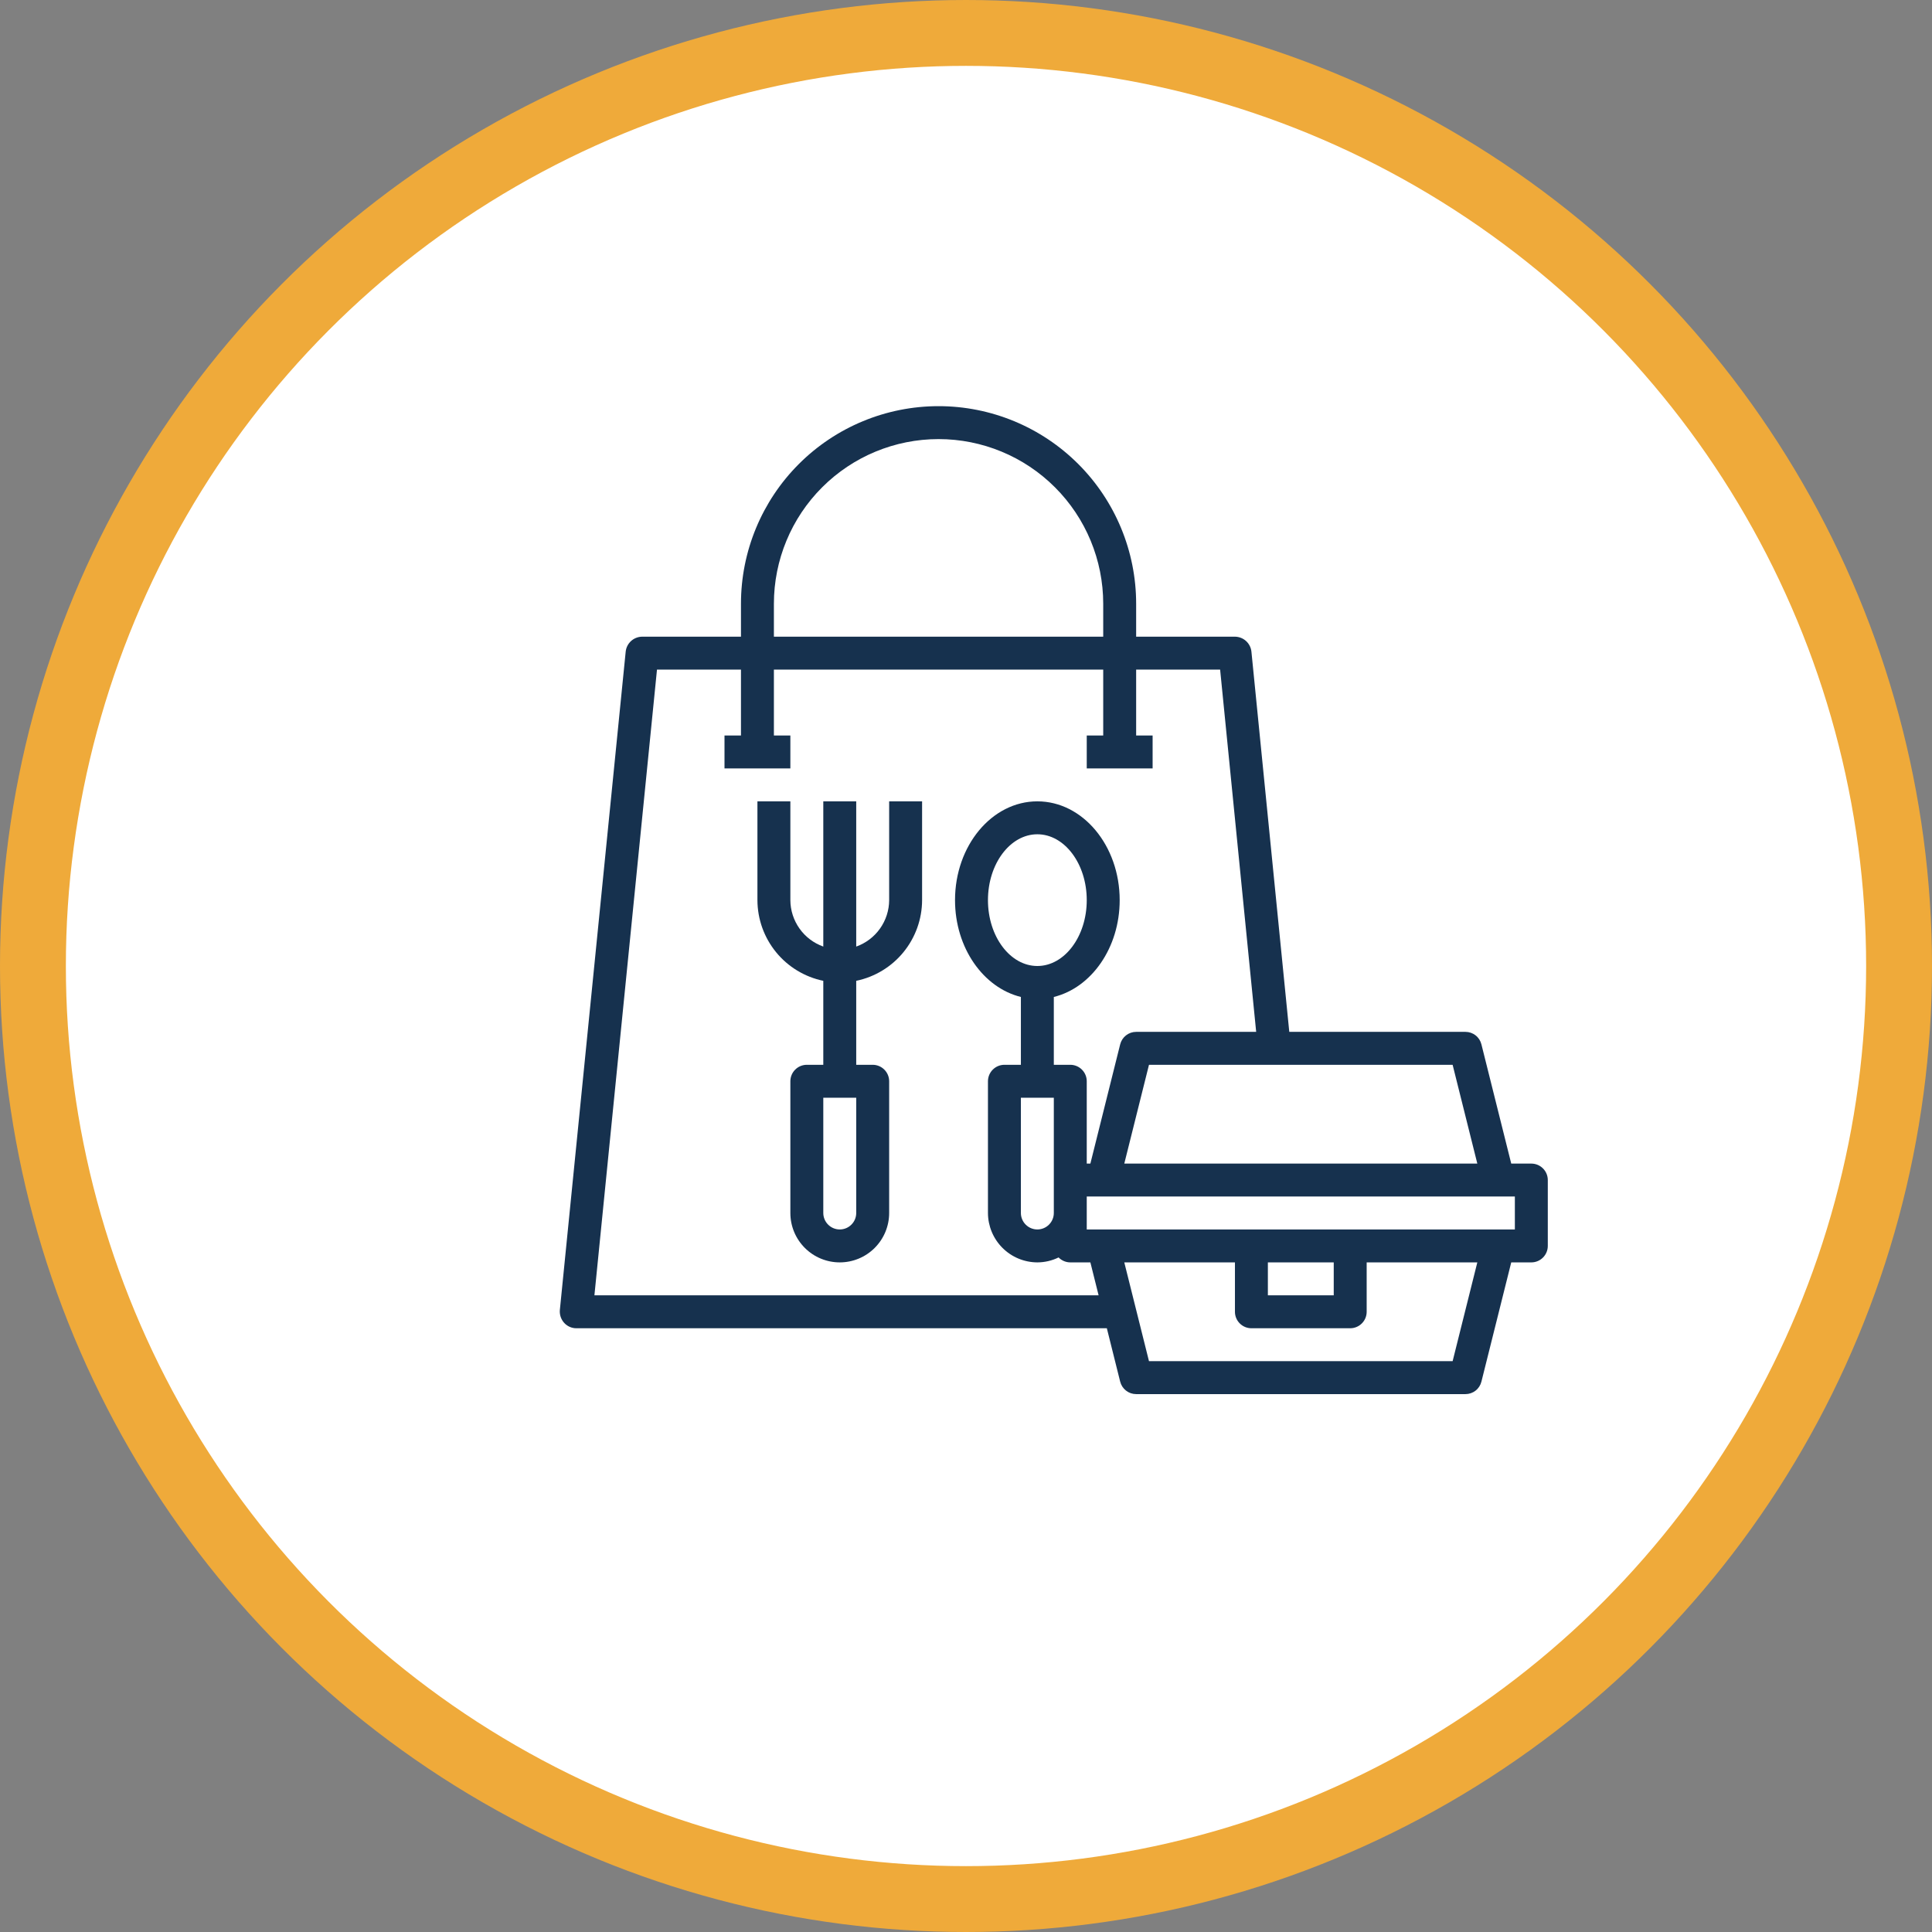
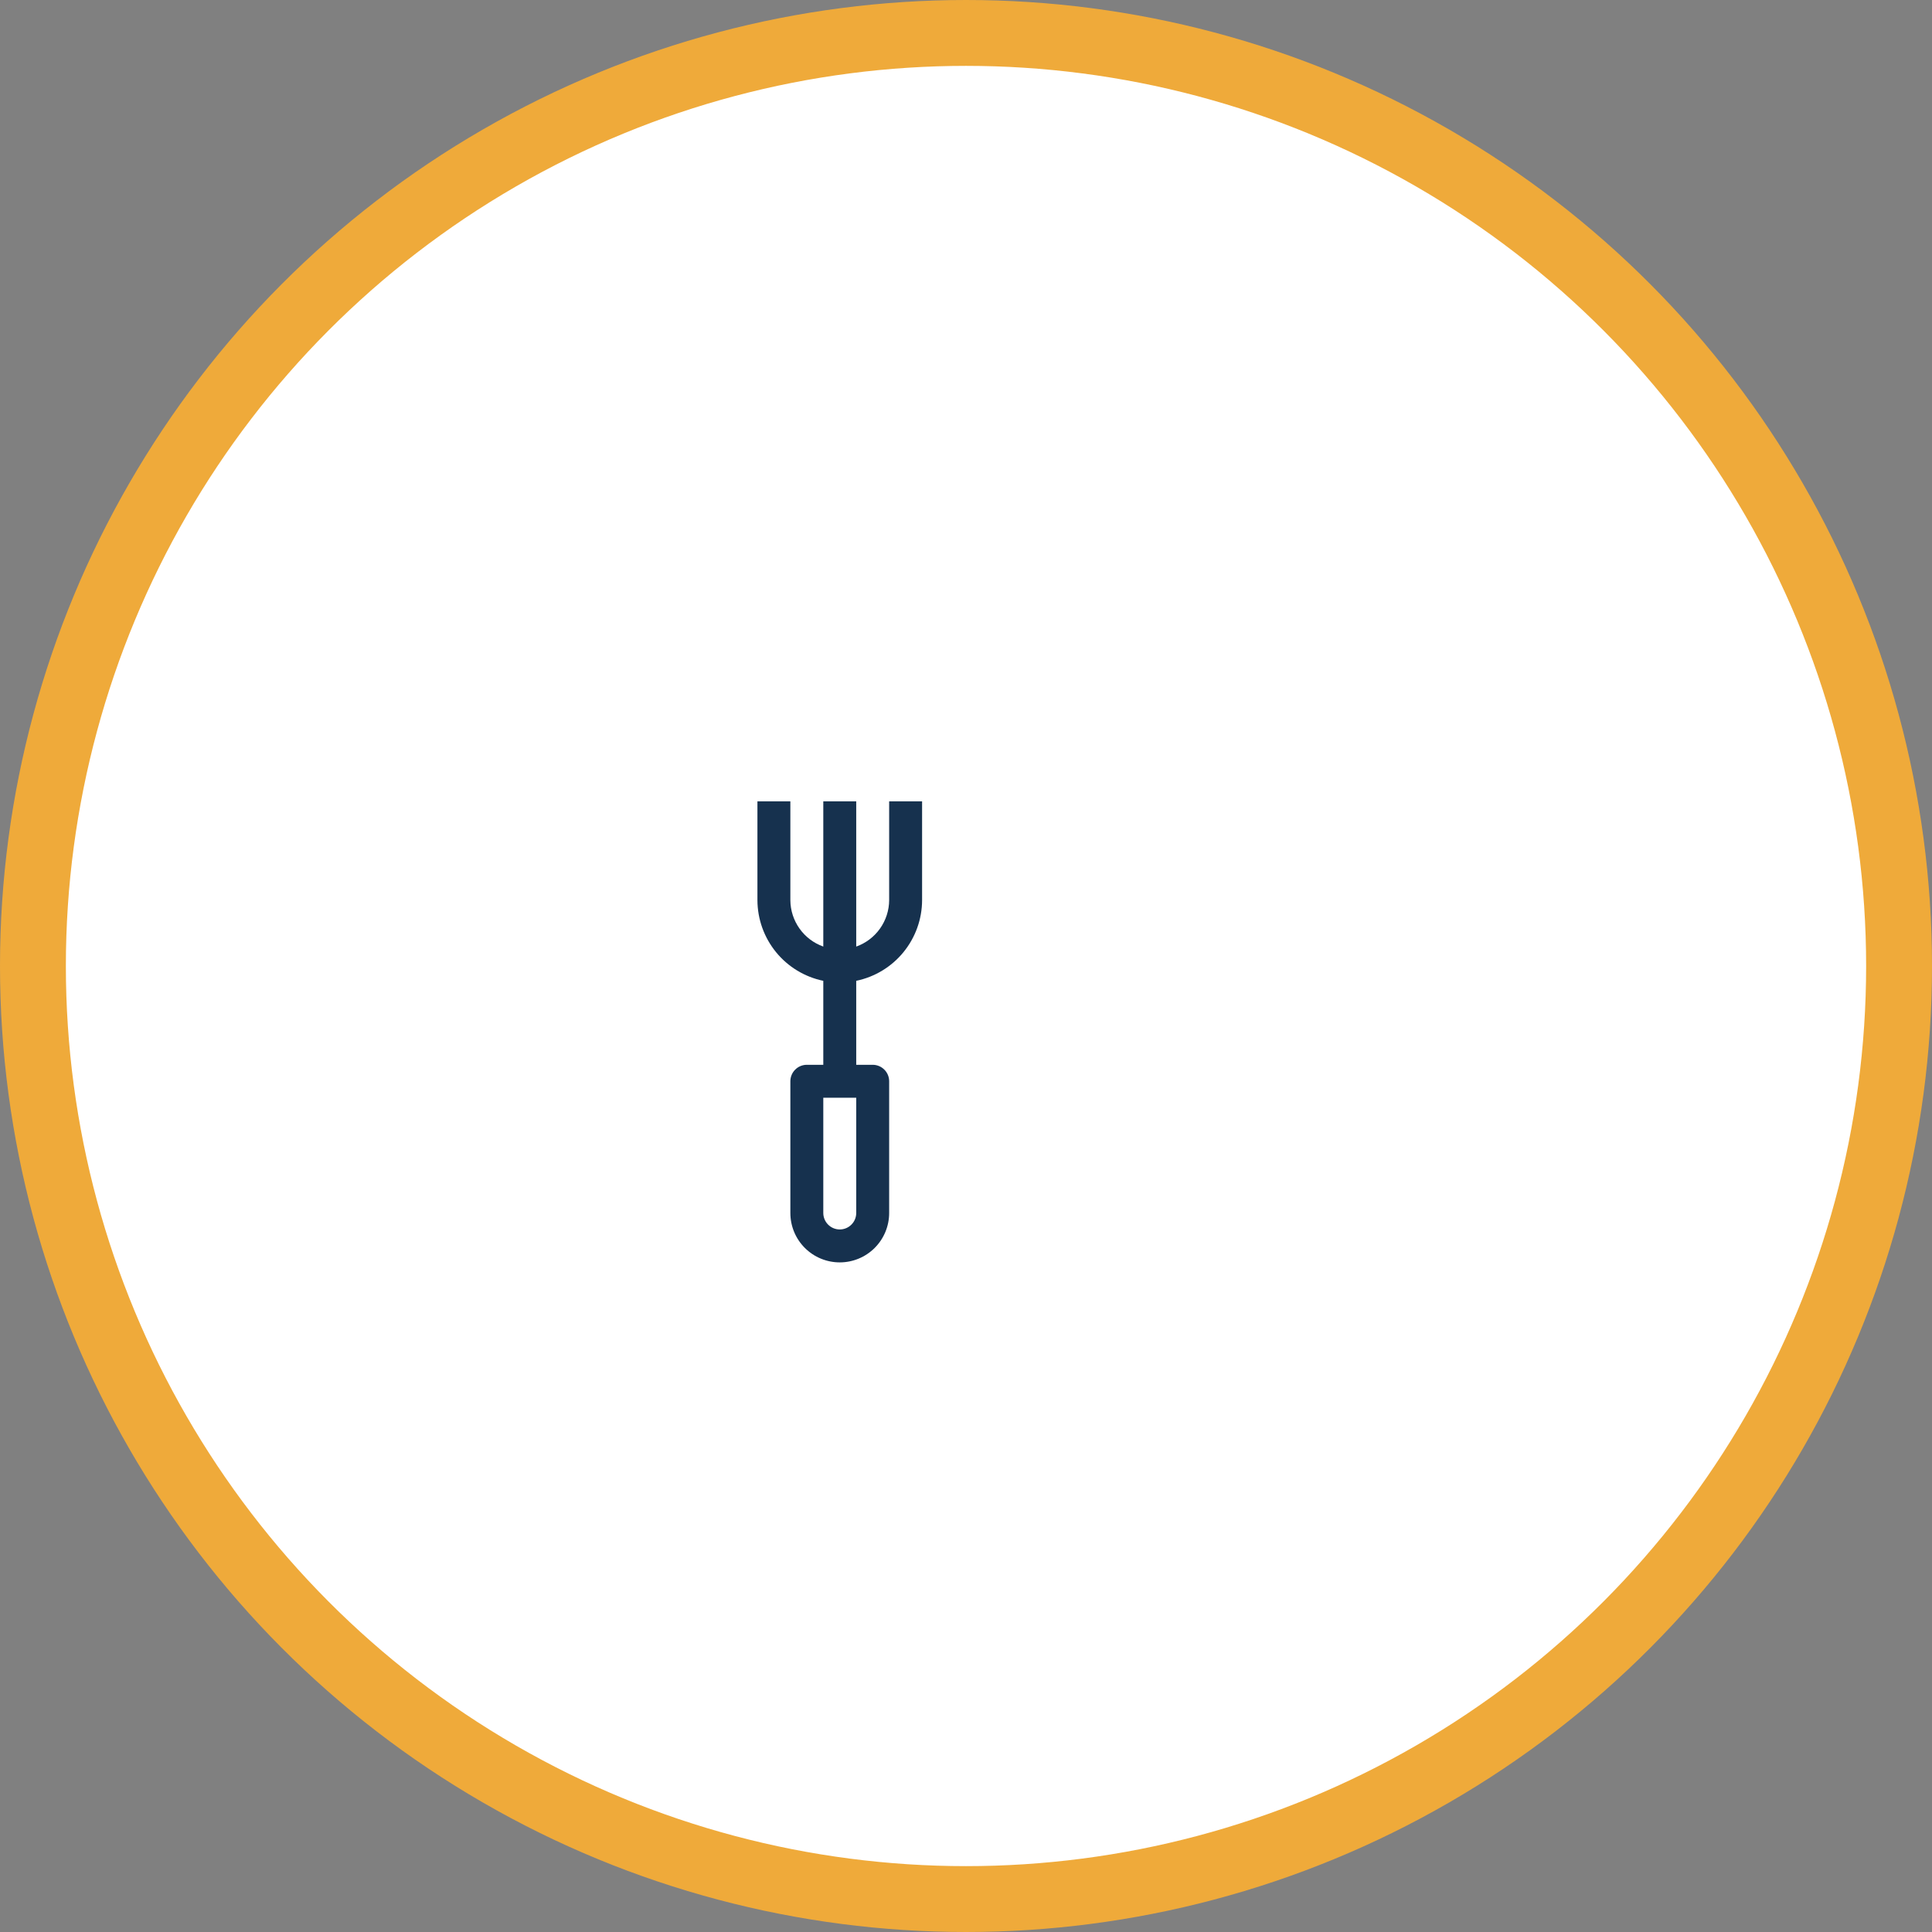
<svg xmlns="http://www.w3.org/2000/svg" width="88" height="88" viewBox="0 0 88 88" fill="none">
  <rect x="0" y="0" width="88" height="88" fill="#808080" stroke="none" />
  <circle cx="44" cy="44" r="42.5" fill="white" stroke="#EFAA3A" stroke-width="3" />
-   <path d="M69.75 53H68.835L67.477 47.57C67.437 47.407 67.344 47.263 67.212 47.16C67.08 47.056 66.917 47 66.75 47H58.725L57 29.675C56.979 29.49 56.891 29.32 56.753 29.195C56.615 29.071 56.436 29.002 56.25 29H51.75V27.5C51.75 25.113 50.802 22.824 49.114 21.136C47.426 19.448 45.137 18.5 42.75 18.5C40.363 18.5 38.074 19.448 36.386 21.136C34.698 22.824 33.75 25.113 33.75 27.5V29H29.25C29.064 29.002 28.885 29.071 28.747 29.195C28.609 29.32 28.521 29.49 28.5 29.675L25.5 59.675C25.492 59.779 25.505 59.884 25.538 59.984C25.572 60.083 25.625 60.174 25.695 60.252C25.765 60.33 25.851 60.392 25.946 60.435C26.042 60.478 26.145 60.5 26.25 60.5H50.415L51.022 62.93C51.063 63.093 51.156 63.237 51.288 63.34C51.42 63.444 51.582 63.5 51.75 63.5H66.75C66.917 63.5 67.08 63.444 67.212 63.34C67.344 63.237 67.437 63.093 67.477 62.93L68.835 57.5H69.75C69.949 57.5 70.14 57.421 70.28 57.28C70.421 57.14 70.5 56.949 70.5 56.75V53.75C70.5 53.551 70.421 53.36 70.28 53.22C70.14 53.079 69.949 53 69.75 53ZM66.165 48.5L67.29 53H51.21L52.335 48.5H66.165ZM35.25 27.5C35.25 25.511 36.04 23.603 37.447 22.197C38.853 20.79 40.761 20 42.75 20C44.739 20 46.647 20.79 48.053 22.197C49.46 23.603 50.25 25.511 50.25 27.5V29H35.25V27.5ZM27.075 59L29.925 30.5H33.75V33.5H33V35H36V33.5H35.25V30.5H50.25V33.5H49.5V35H52.5V33.5H51.75V30.5H55.575L57.217 47H51.75C51.582 47 51.42 47.056 51.288 47.16C51.156 47.263 51.063 47.407 51.022 47.57L49.665 53H49.5V49.25C49.5 49.051 49.421 48.86 49.28 48.72C49.14 48.579 48.949 48.5 48.75 48.5H48V45.41C49.71 44.99 51 43.175 51 41C51 38.517 49.32 36.5 47.25 36.5C45.18 36.5 43.5 38.517 43.5 41C43.5 43.175 44.79 44.99 46.5 45.41V48.5H45.75C45.551 48.5 45.36 48.579 45.22 48.72C45.079 48.86 45 49.051 45 49.25V55.25C45.002 55.846 45.239 56.417 45.661 56.839C46.082 57.261 46.654 57.498 47.25 57.5C47.585 57.499 47.916 57.422 48.217 57.275C48.287 57.346 48.37 57.402 48.461 57.441C48.553 57.48 48.651 57.5 48.75 57.5H49.665L50.04 59H27.075ZM47.25 44C46.012 44 45 42.657 45 41C45 39.343 46.012 38 47.25 38C48.487 38 49.5 39.343 49.5 41C49.5 42.657 48.487 44 47.25 44ZM48 50V55.25C48 55.449 47.921 55.64 47.78 55.78C47.64 55.921 47.449 56 47.25 56C47.051 56 46.86 55.921 46.72 55.78C46.579 55.64 46.5 55.449 46.5 55.25V50H48ZM66.165 62H52.335L51.21 57.5H56.25V59.75C56.25 59.949 56.329 60.14 56.47 60.28C56.61 60.421 56.801 60.5 57 60.5H61.5C61.699 60.5 61.89 60.421 62.03 60.28C62.171 60.14 62.25 59.949 62.25 59.75V57.5H67.29L66.165 62ZM57.75 59V57.5H60.75V59H57.75ZM69 56H49.5V54.5H69V56Z" fill="#16314E" />
  <path d="M40.5 36.5V41C40.498 41.464 40.352 41.916 40.084 42.294C39.816 42.673 39.437 42.959 39 43.115V36.5H37.5V43.115C37.063 42.959 36.684 42.673 36.416 42.294C36.148 41.916 36.002 41.464 36 41V36.5H34.5V41C34.502 41.864 34.802 42.701 35.348 43.37C35.894 44.039 36.654 44.5 37.5 44.675V48.5H36.75C36.551 48.5 36.36 48.579 36.22 48.72C36.079 48.86 36 49.051 36 49.25V55.25C36 55.847 36.237 56.419 36.659 56.841C37.081 57.263 37.653 57.5 38.25 57.5C38.847 57.5 39.419 57.263 39.841 56.841C40.263 56.419 40.5 55.847 40.5 55.25V49.25C40.5 49.051 40.421 48.86 40.28 48.72C40.14 48.579 39.949 48.5 39.75 48.5H39V44.675C39.846 44.5 40.606 44.039 41.152 43.37C41.698 42.701 41.998 41.864 42 41V36.5H40.5ZM39 55.25C39 55.449 38.921 55.64 38.78 55.78C38.64 55.921 38.449 56 38.25 56C38.051 56 37.86 55.921 37.72 55.78C37.579 55.64 37.5 55.449 37.5 55.25V50H39V55.25Z" fill="#16314E" />
</svg>